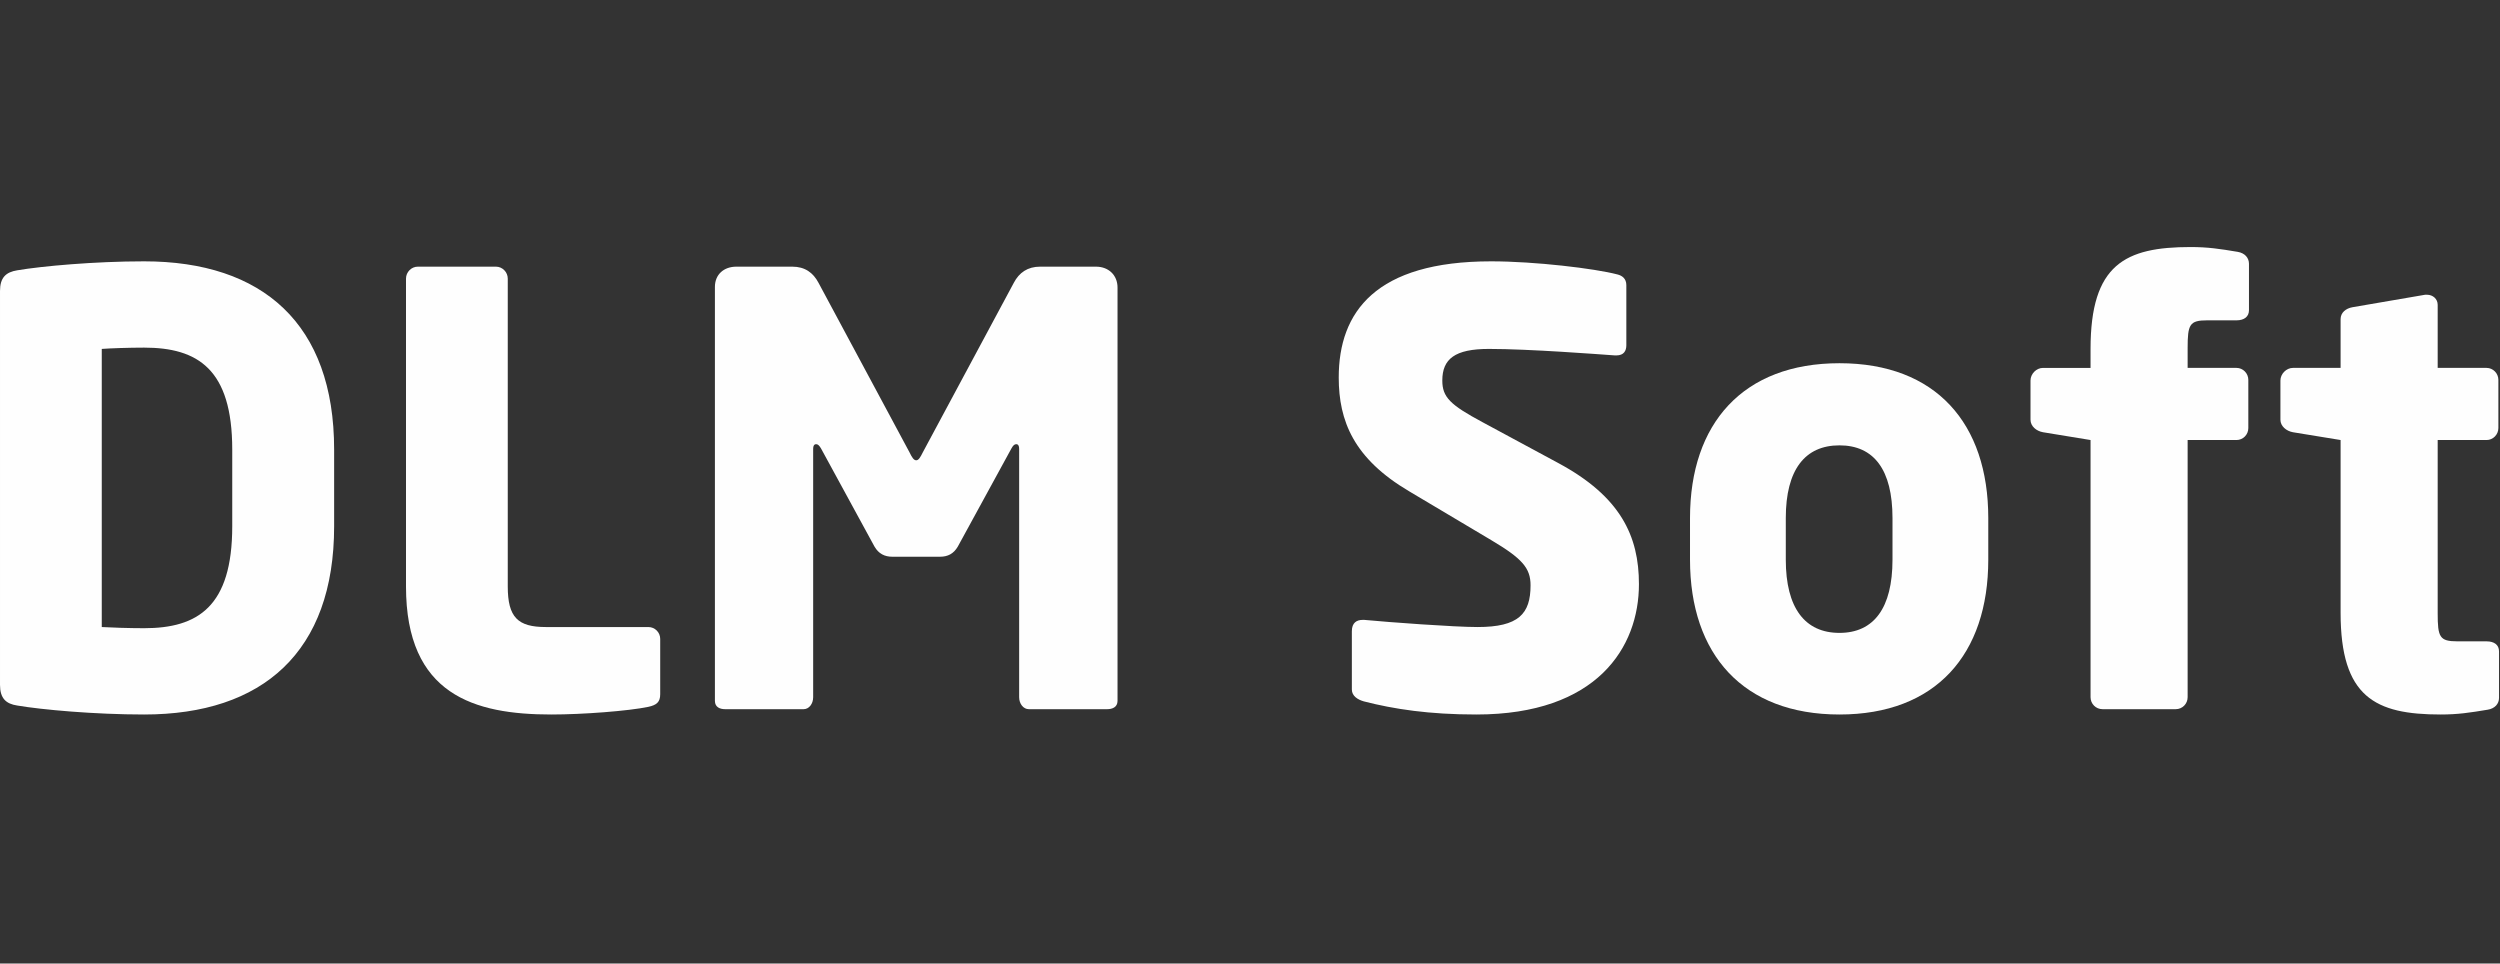
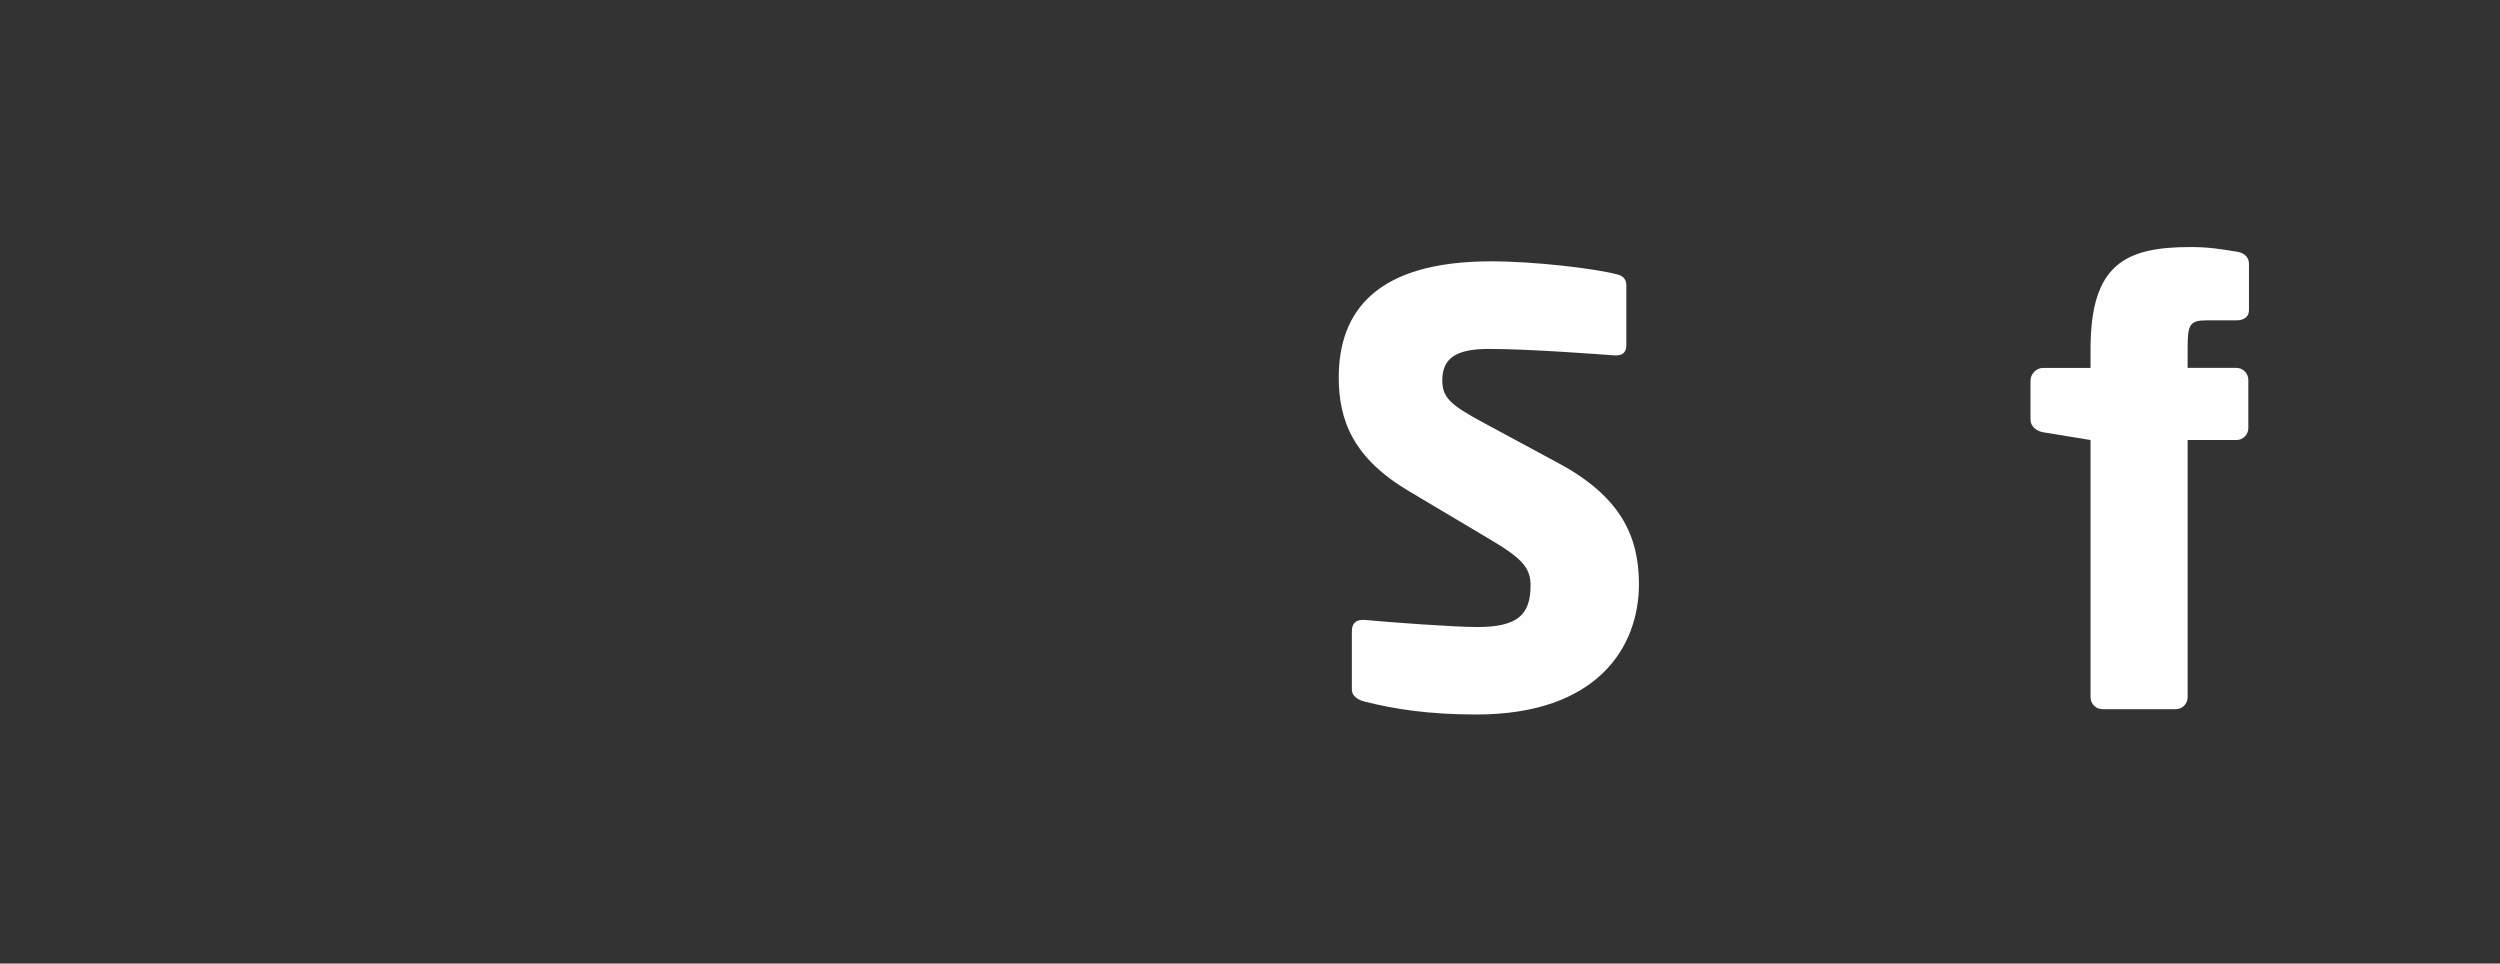
<svg xmlns="http://www.w3.org/2000/svg" width="100%" height="100%" viewBox="0 0 781 301" version="1.1" xml:space="preserve" style="fill-rule:evenodd;clip-rule:evenodd;stroke-linejoin:round;stroke-miterlimit:2;">
  <rect x="0" y="0" width="781" height="301" fill="#333333" stroke="none" />
-   <path d="M72.552,140.428c-0,-25.132 -10.8,-31.831 -27.527,-31.831c-4.669,0 -10.596,0.203 -13.235,0.406l-0,86.884c2.639,0.162 8.566,0.365 13.235,0.365c16.727,0 27.527,-6.699 27.527,-31.83l-0,-23.994Zm-27.527,82.783c-15.468,-0 -31.992,-1.502 -39.625,-2.802c-3.532,-0.527 -5.4,-2.233 -5.4,-6.496l-0,-122.977c-0,-4.263 1.868,-5.927 5.4,-6.496c7.633,-1.299 24.157,-2.801 39.625,-2.801c37.027,0 59.357,19.529 59.357,58.789l0,23.994c0,39.26 -22.33,58.789 -59.357,58.789" style="fill:#fefefe;fill-rule:nonzero;" />
-   <path d="M202.553,220.815c-6.172,1.3 -20.503,2.396 -30.328,2.396c-24.036,-0 -45.391,-6.131 -45.391,-39.991l-0,-96.181c-0,-2.03 1.665,-3.735 3.695,-3.735l24.4,-0c2.03,-0 3.695,1.705 3.695,3.735l-0,96.181c-0,9.663 3.166,12.667 11.895,12.667l32.034,0c2.03,0 3.694,1.665 3.694,3.695l0,17.295c0,2.436 -1.096,3.37 -3.694,3.938" style="fill:#fefefe;fill-rule:nonzero;" />
-   <path d="M345.911,221.546l-24.523,0c-1.664,0 -3.004,-1.664 -3.004,-3.735l-0,-77.546c-0,-1.34 -0.568,-1.502 -0.893,-1.502c-0.569,0 -0.975,0.365 -1.502,1.299l-16.768,30.694c-1.299,2.233 -3.126,3.167 -5.562,3.167l-14.9,-0c-2.396,-0 -4.263,-0.934 -5.563,-3.167l-16.727,-30.694c-0.568,-0.934 -0.974,-1.299 -1.502,-1.299c-0.365,0 -0.934,0.162 -0.934,1.502l0,77.546c0,2.071 -1.299,3.735 -2.964,3.735l-24.562,0c-1.503,0 -3.167,-0.568 -3.167,-2.598l-0,-129.311c-0,-3.897 2.801,-6.333 6.699,-6.333l17.498,-0c3.898,-0 6.496,1.867 8.161,5.034l28.46,53.023c0.731,1.503 1.3,2.436 2.071,2.436c0.731,0 1.299,-0.933 2.03,-2.436l28.46,-53.023c1.665,-3.167 4.304,-5.034 8.202,-5.034l17.458,-0c3.938,-0 6.739,2.639 6.739,6.536l0,129.108c0,2.03 -1.705,2.598 -3.207,2.598" style="fill:#fefefe;fill-rule:nonzero;" />
  <path d="M461.214,223.211c-14.697,-0 -25.699,-1.665 -35.159,-4.101c-1.868,-0.528 -3.735,-1.664 -3.735,-3.694l-0,-18.23c-0,-2.639 1.502,-3.532 3.369,-3.532l0.528,0c7.633,0.731 28.095,2.233 35.363,2.233c12.829,0 16.564,-4.101 16.564,-13.032c0,-5.4 -2.598,-8.364 -12.301,-14.129l-25.659,-15.266c-17.296,-10.231 -21.965,-21.964 -21.965,-35.525c0,-20.503 11.53,-36.296 47.624,-36.296c13.601,0 32.398,2.233 39.463,4.101c1.461,0.365 2.76,1.299 2.76,3.329l0,18.798c0,1.664 -0.73,3.166 -3.126,3.166l-0.406,0c-5.196,-0.365 -26.755,-2.03 -39.422,-2.03c-10.597,0 -14.535,3.127 -14.535,9.866c0,5.197 2.436,7.592 12.505,12.992l23.791,12.83c19.366,10.434 25.132,22.736 25.132,37.798c-0,19.691 -13.033,40.722 -50.791,40.722" style="fill:#fefefe;fill-rule:nonzero;" />
-   <path d="M591.215,161.824c-0,-15.063 -5.806,-22.696 -16.565,-22.696c-10.799,0 -16.768,7.633 -16.768,22.696l0,13.032c0,15.063 5.969,22.858 16.768,22.858c10.759,0 16.565,-7.795 16.565,-22.858l-0,-13.032Zm-16.565,61.387c-30.125,-0 -46.69,-18.798 -46.69,-48.355l0,-13.032c0,-29.557 16.565,-48.355 46.69,-48.355c30.125,0 46.487,18.798 46.487,48.355l0,13.032c0,29.557 -16.362,48.355 -46.487,48.355" style="fill:#fefefe;fill-rule:nonzero;" />
  <path d="M698.683,100.071l-9.135,0c-5.562,0 -6.131,1.3 -6.131,8.729l0,6.131l15.266,-0c2.03,-0 3.694,1.705 3.694,3.735l0,15.063c0,2.07 -1.664,3.735 -3.694,3.735l-15.266,-0l0,80.347c0,2.071 -1.664,3.735 -3.694,3.735l-22.899,0c-2.07,0 -3.735,-1.664 -3.735,-3.735l0,-80.347l-14.859,-2.436c-2.071,-0.365 -3.898,-1.868 -3.898,-3.898l0,-12.261c0,-2.07 1.827,-3.938 3.898,-3.938l14.859,-0l0,-5.928c0,-26.43 10.8,-31.83 31.262,-31.83c5.4,0 9.135,0.569 14.697,1.502c2.233,0.366 3.532,1.868 3.532,3.735l0,14.495c0,2.03 -1.502,3.166 -3.897,3.166" style="fill:#fefefe;fill-rule:nonzero;" />
-   <path d="M777.162,221.709c-5.603,0.933 -9.338,1.502 -14.697,1.502c-20.462,-0 -31.262,-5.4 -31.262,-31.79l0,-53.957l-14.9,-2.436c-2.03,-0.365 -3.898,-1.868 -3.898,-3.898l0,-12.261c0,-2.07 1.868,-3.938 3.898,-3.938l14.9,-0l0,-15.225c0,-2.071 1.665,-3.37 3.735,-3.735l22.696,-3.898l0.528,0c1.867,0 3.369,1.299 3.369,3.167l0,19.691l15.266,-0c2.03,-0 3.694,1.705 3.694,3.735l0,15.063c0,2.03 -1.664,3.735 -3.694,3.735l-15.266,-0l0,54.119c0,7.43 0.569,8.77 6.131,8.77l9.135,0c2.395,0 3.897,1.096 3.897,3.126l0,14.535c0,1.868 -1.299,3.329 -3.532,3.695" style="fill:#fefefe;fill-rule:nonzero;" />
</svg>